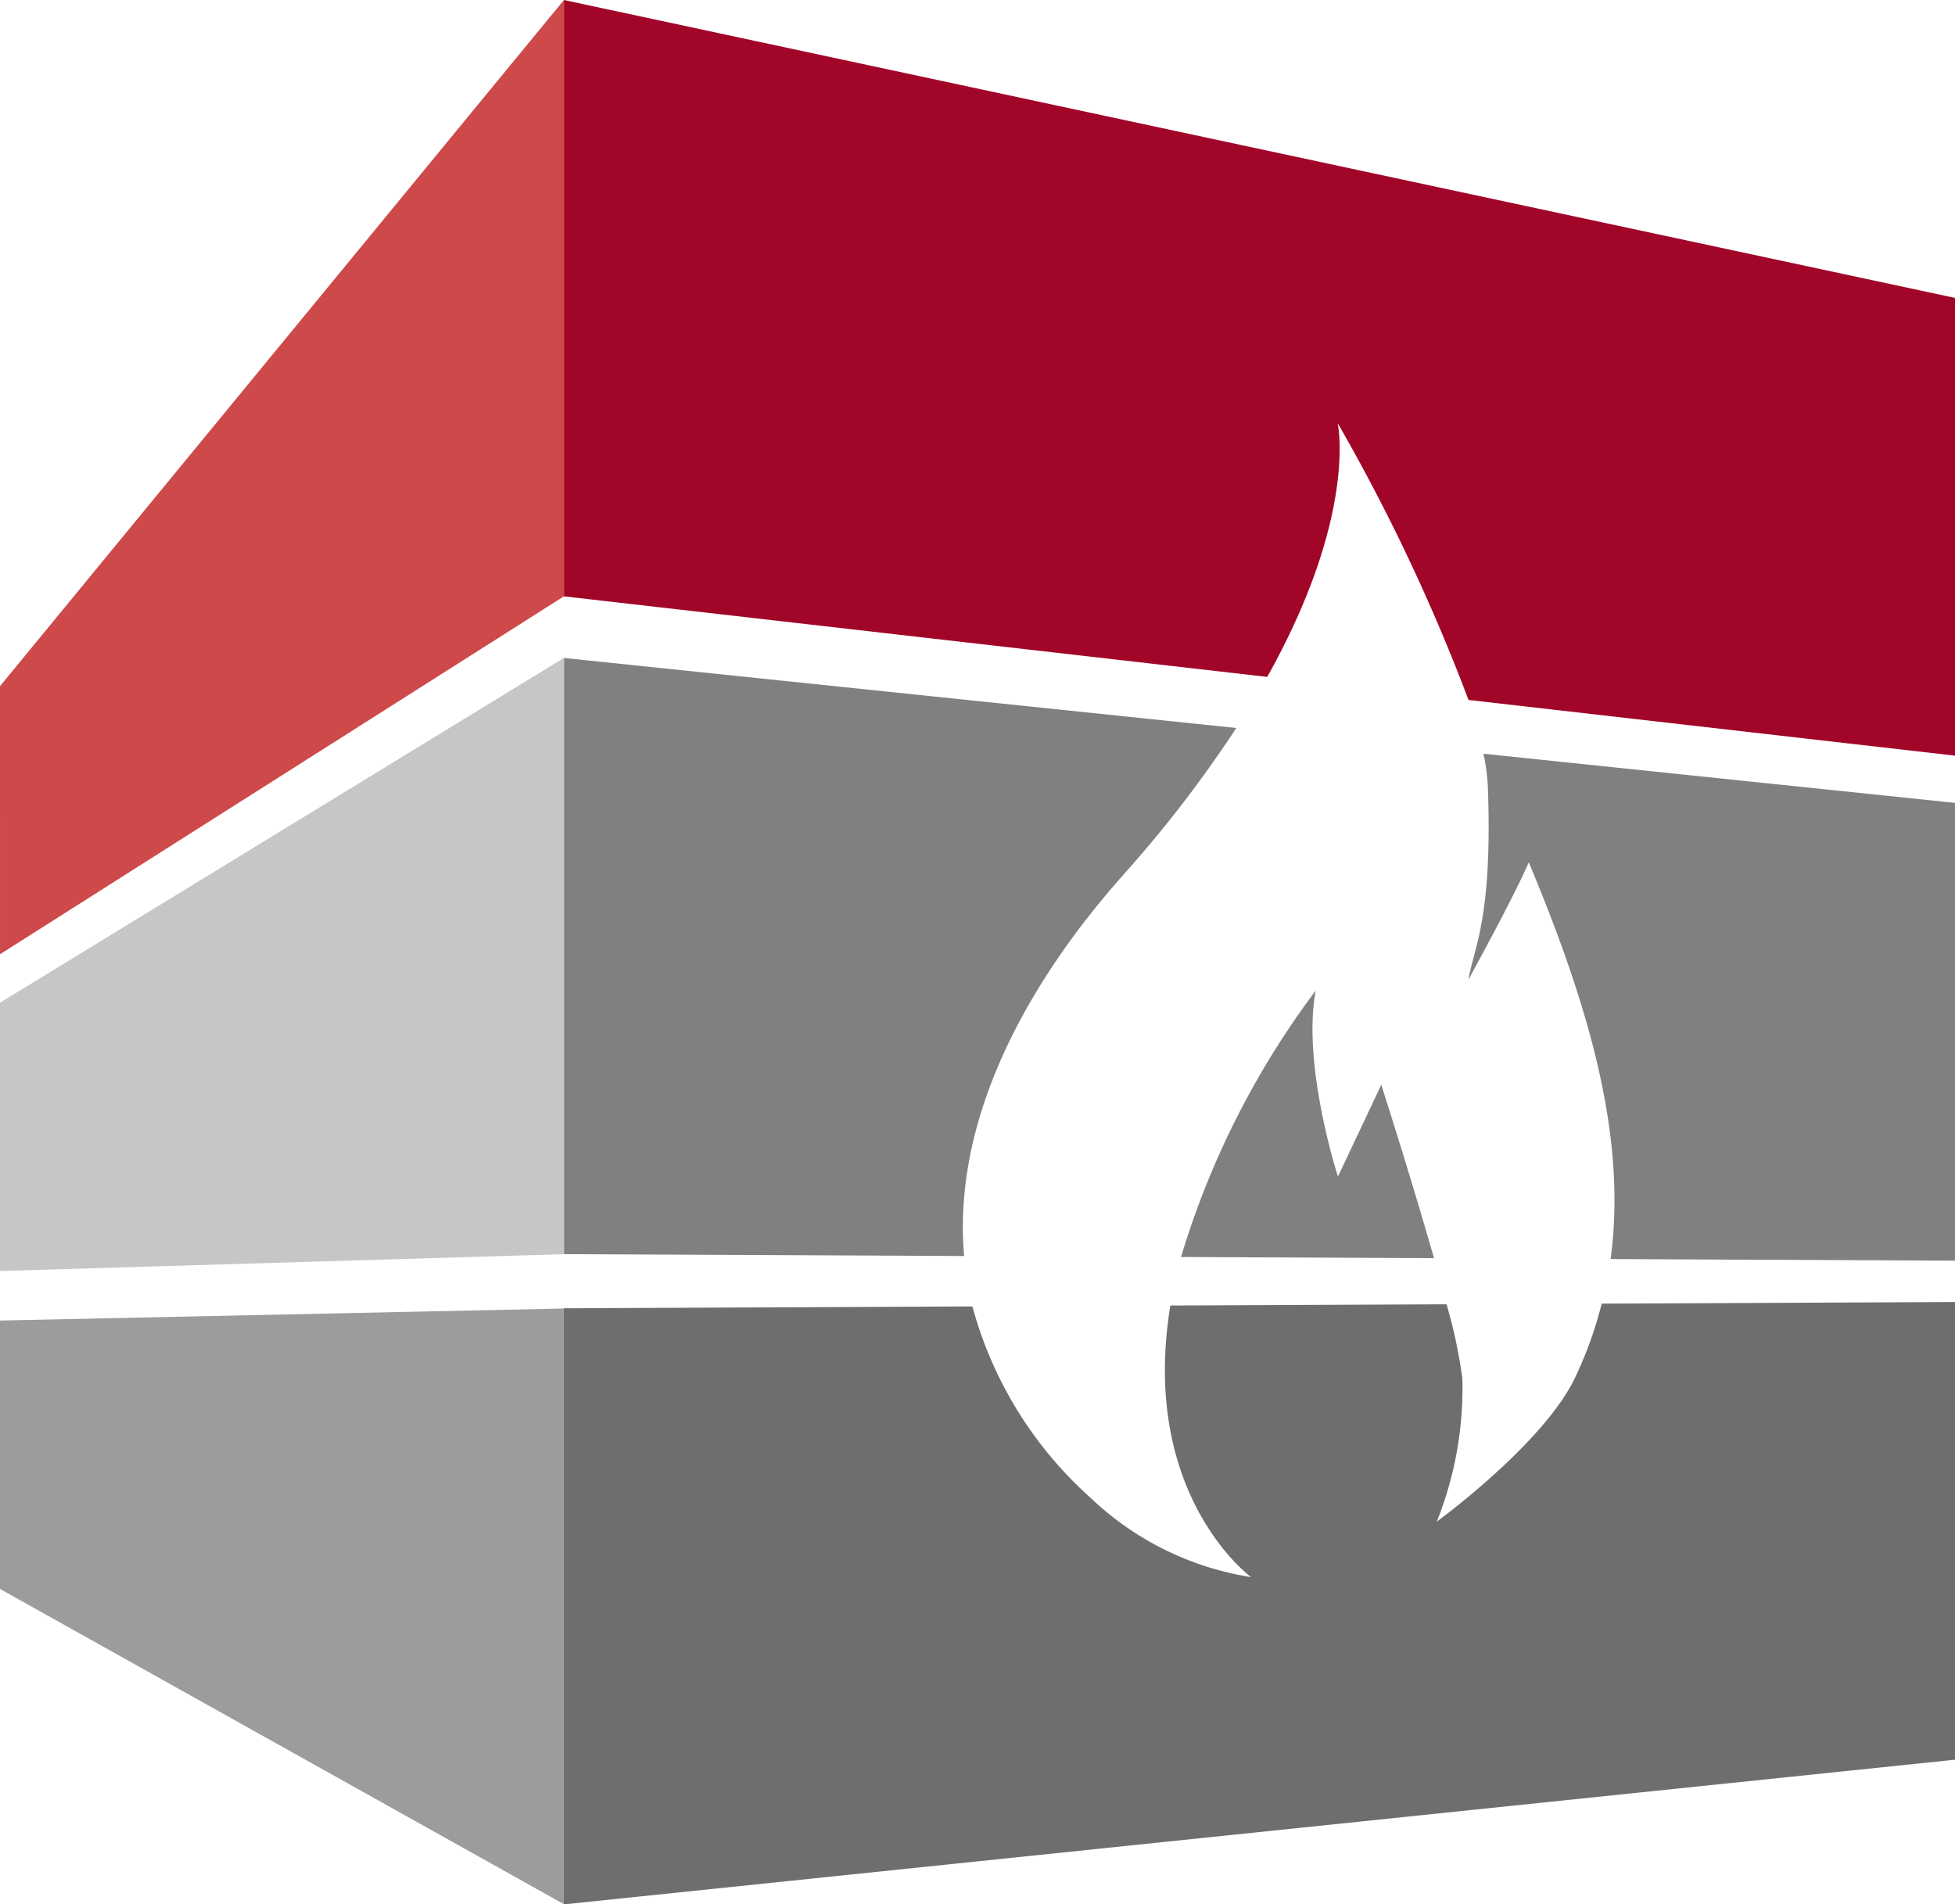
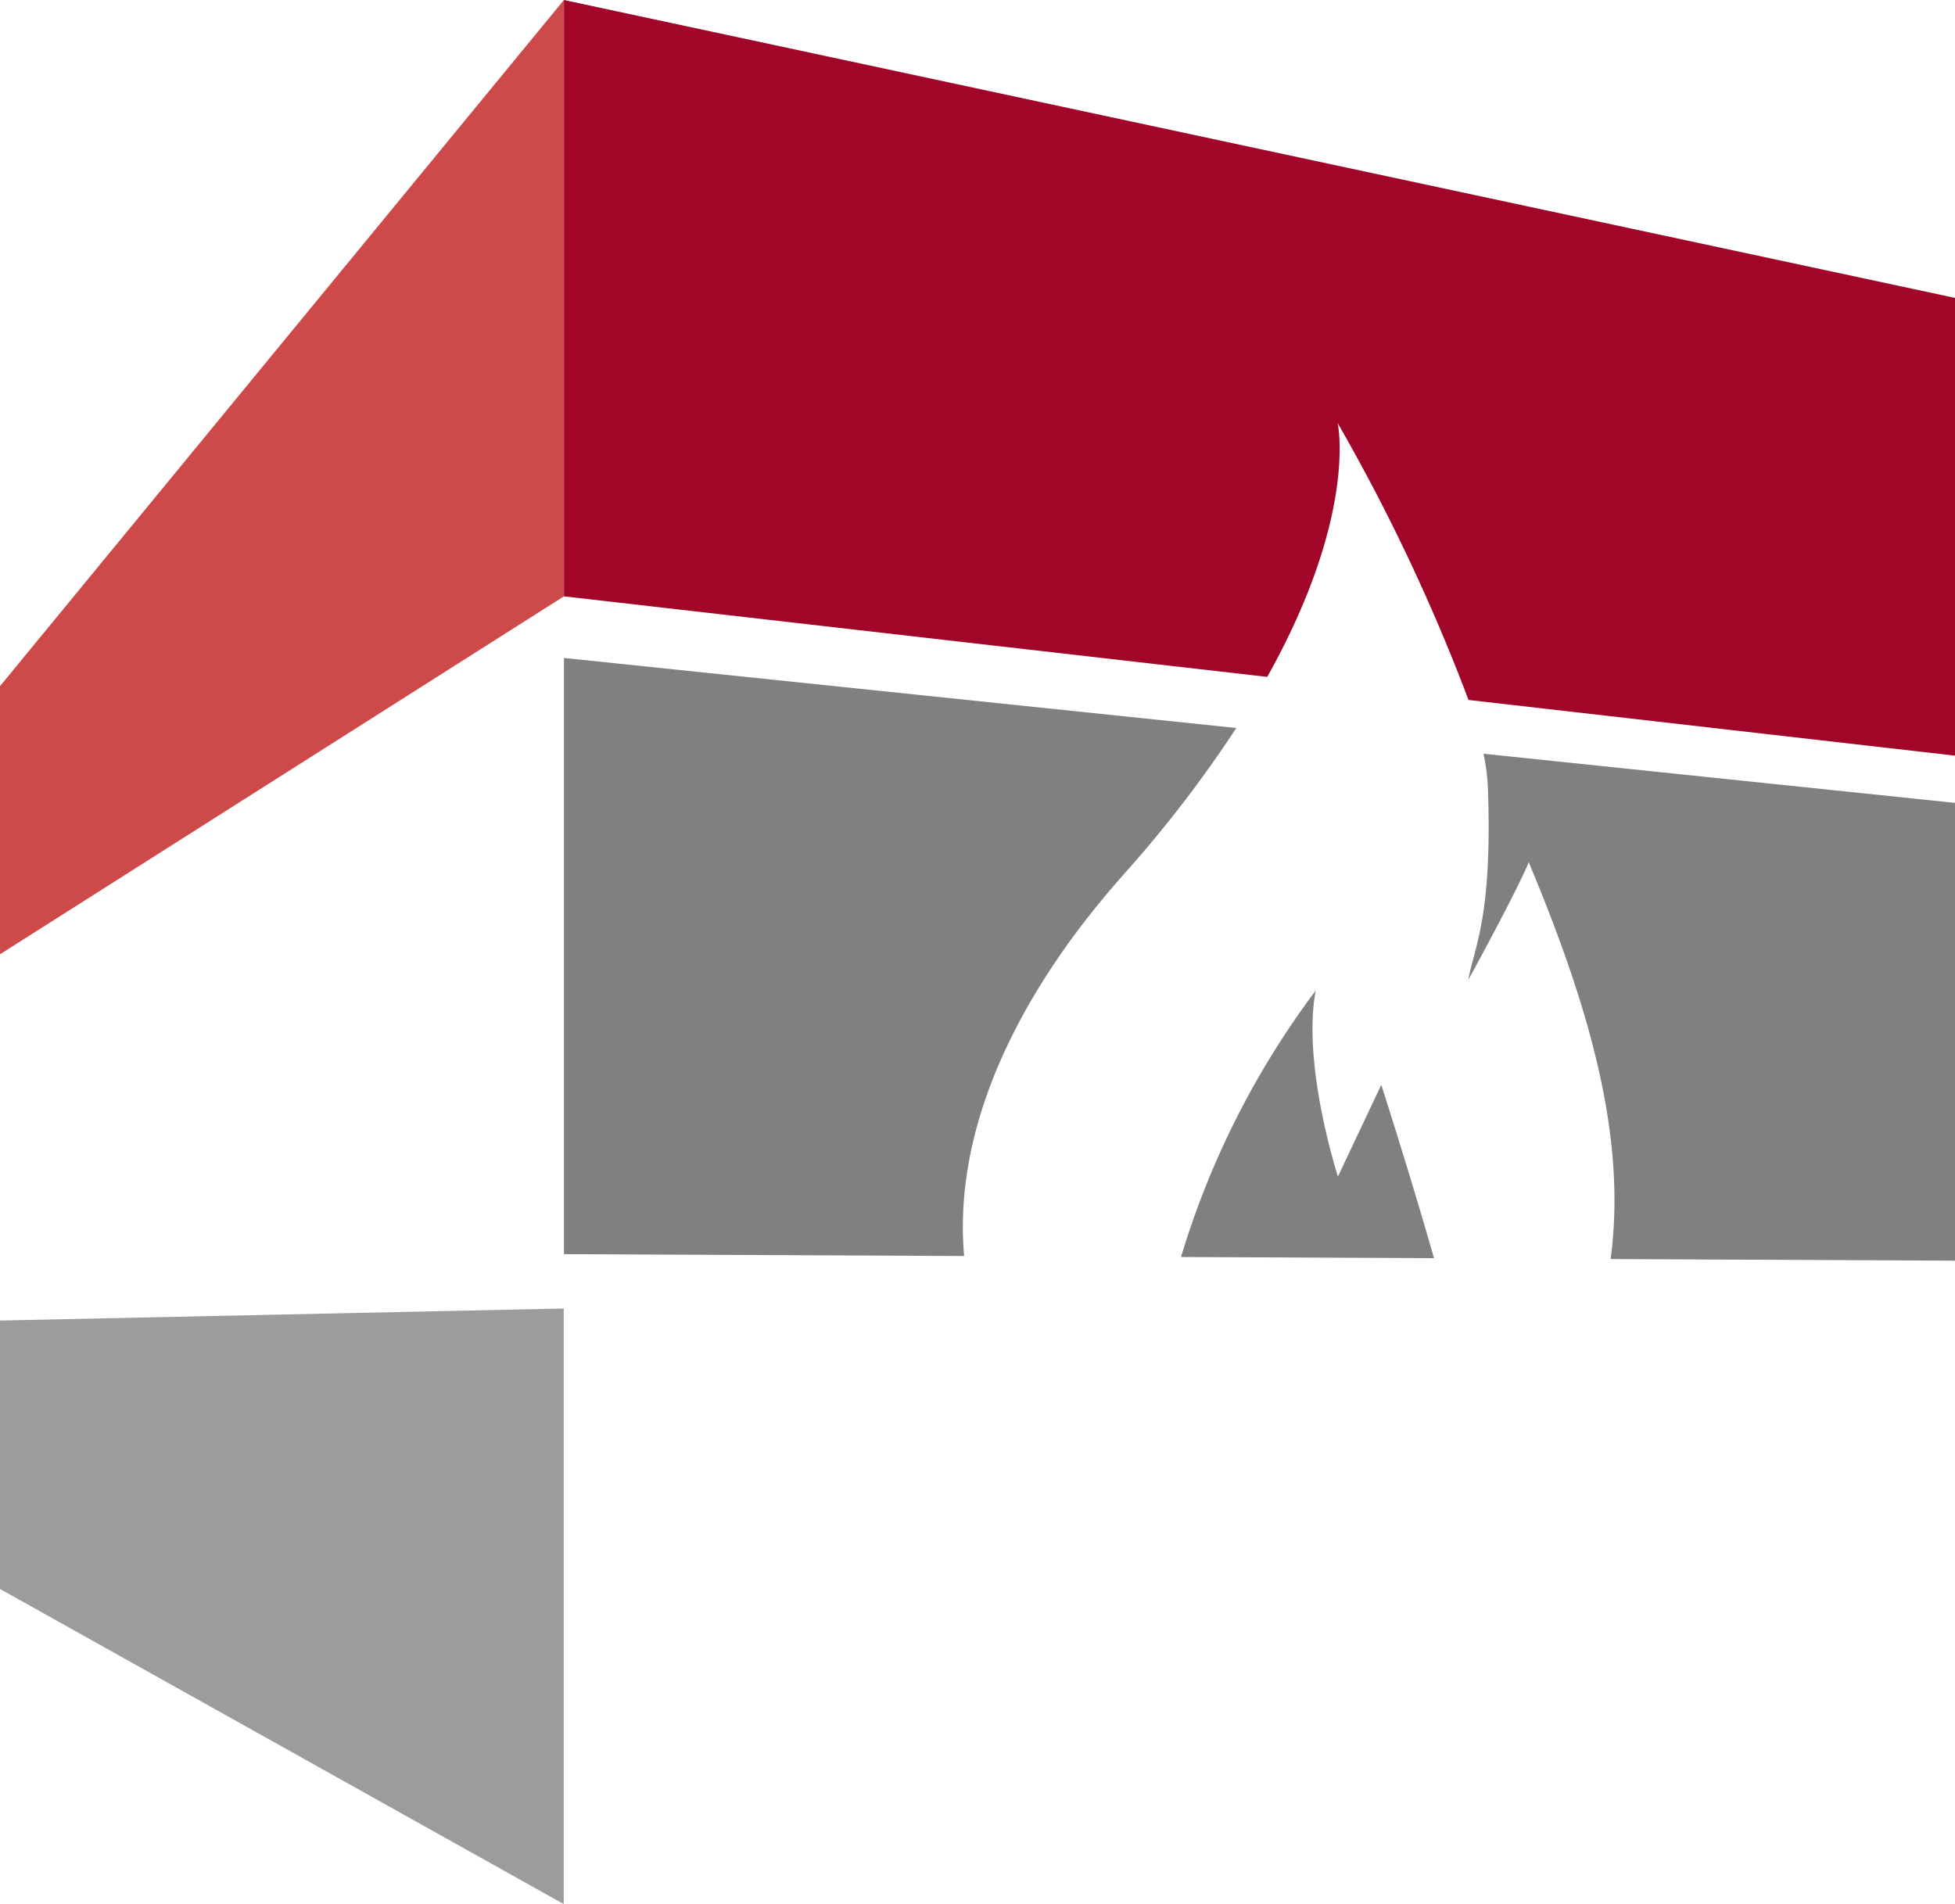
<svg xmlns="http://www.w3.org/2000/svg" id="Ebene_1" data-name="Ebene 1" viewBox="0 0 104.878 102.17">
  <defs>
    <style>.cls-1{fill:#a10628;}.cls-2{fill:gray;}.cls-3{fill:#6e6e6e;}.cls-4{fill:#ce4949;}.cls-5{fill:#c5c6c6;}.cls-6{fill:#9c9c9c;}</style>
  </defs>
  <title>bildmarke</title>
  <path class="cls-1" d="M71.761,22.7A102.024,102.024,0,0,1,78.78,37.553l26.1,2.989V15.983L30.252,0V31.994l37.73,4.322C72.86,27.6,71.761,22.7,71.761,22.7Z" />
  <path class="cls-2" d="M63.357,67.439l13.571.063C75.673,63.09,74.1,58.2,74.1,58.2l-2.325,4.921s-1.942-5.979-1.193-9.975A45.724,45.724,0,0,0,63.357,67.439Z" />
  <path class="cls-2" d="M51.721,67.386C50.817,56.955,59.35,48,60.822,46.3a65.5,65.5,0,0,0,5.5-7.242L30.254,35.3V67.287Z" />
  <path class="cls-2" d="M79.583,40.438a11.112,11.112,0,0,1,.235,1.783c.257,7.054-.749,8.6-1.044,10.341,2.729-4.995,3.238-6.3,3.238-6.3,3.209,7.678,5.28,14.7,4.391,21.288l18.475.086V43.075Z" />
-   <path class="cls-3" d="M84.479,73.947c-1.711,3.545-7.4,7.688-7.4,7.688a19.286,19.286,0,0,0,1.37-7.672,26.554,26.554,0,0,0-.848-3.986l-14.816.066c-1.667,10.182,4.329,14.57,4.329,14.57A16.1,16.1,0,0,1,58.5,80.355a21.211,21.211,0,0,1-6.335-10.264l-21.922.1,0,31.981,74.636-7.763V69.855l-18.955.085A21.039,21.039,0,0,1,84.479,73.947Z" />
  <polygon class="cls-4" points="30.252 0 0 36.813 0.001 51.196 30.252 31.994 30.252 0" />
-   <polygon class="cls-5" points="30.254 35.298 0 53.797 0 68.191 30.254 67.287 30.254 35.298" />
  <polygon class="cls-6" points="30.244 70.203 30.244 70.202 0 70.848 0 85.249 30.242 102.156 30.242 70.203 30.244 70.203" />
</svg>